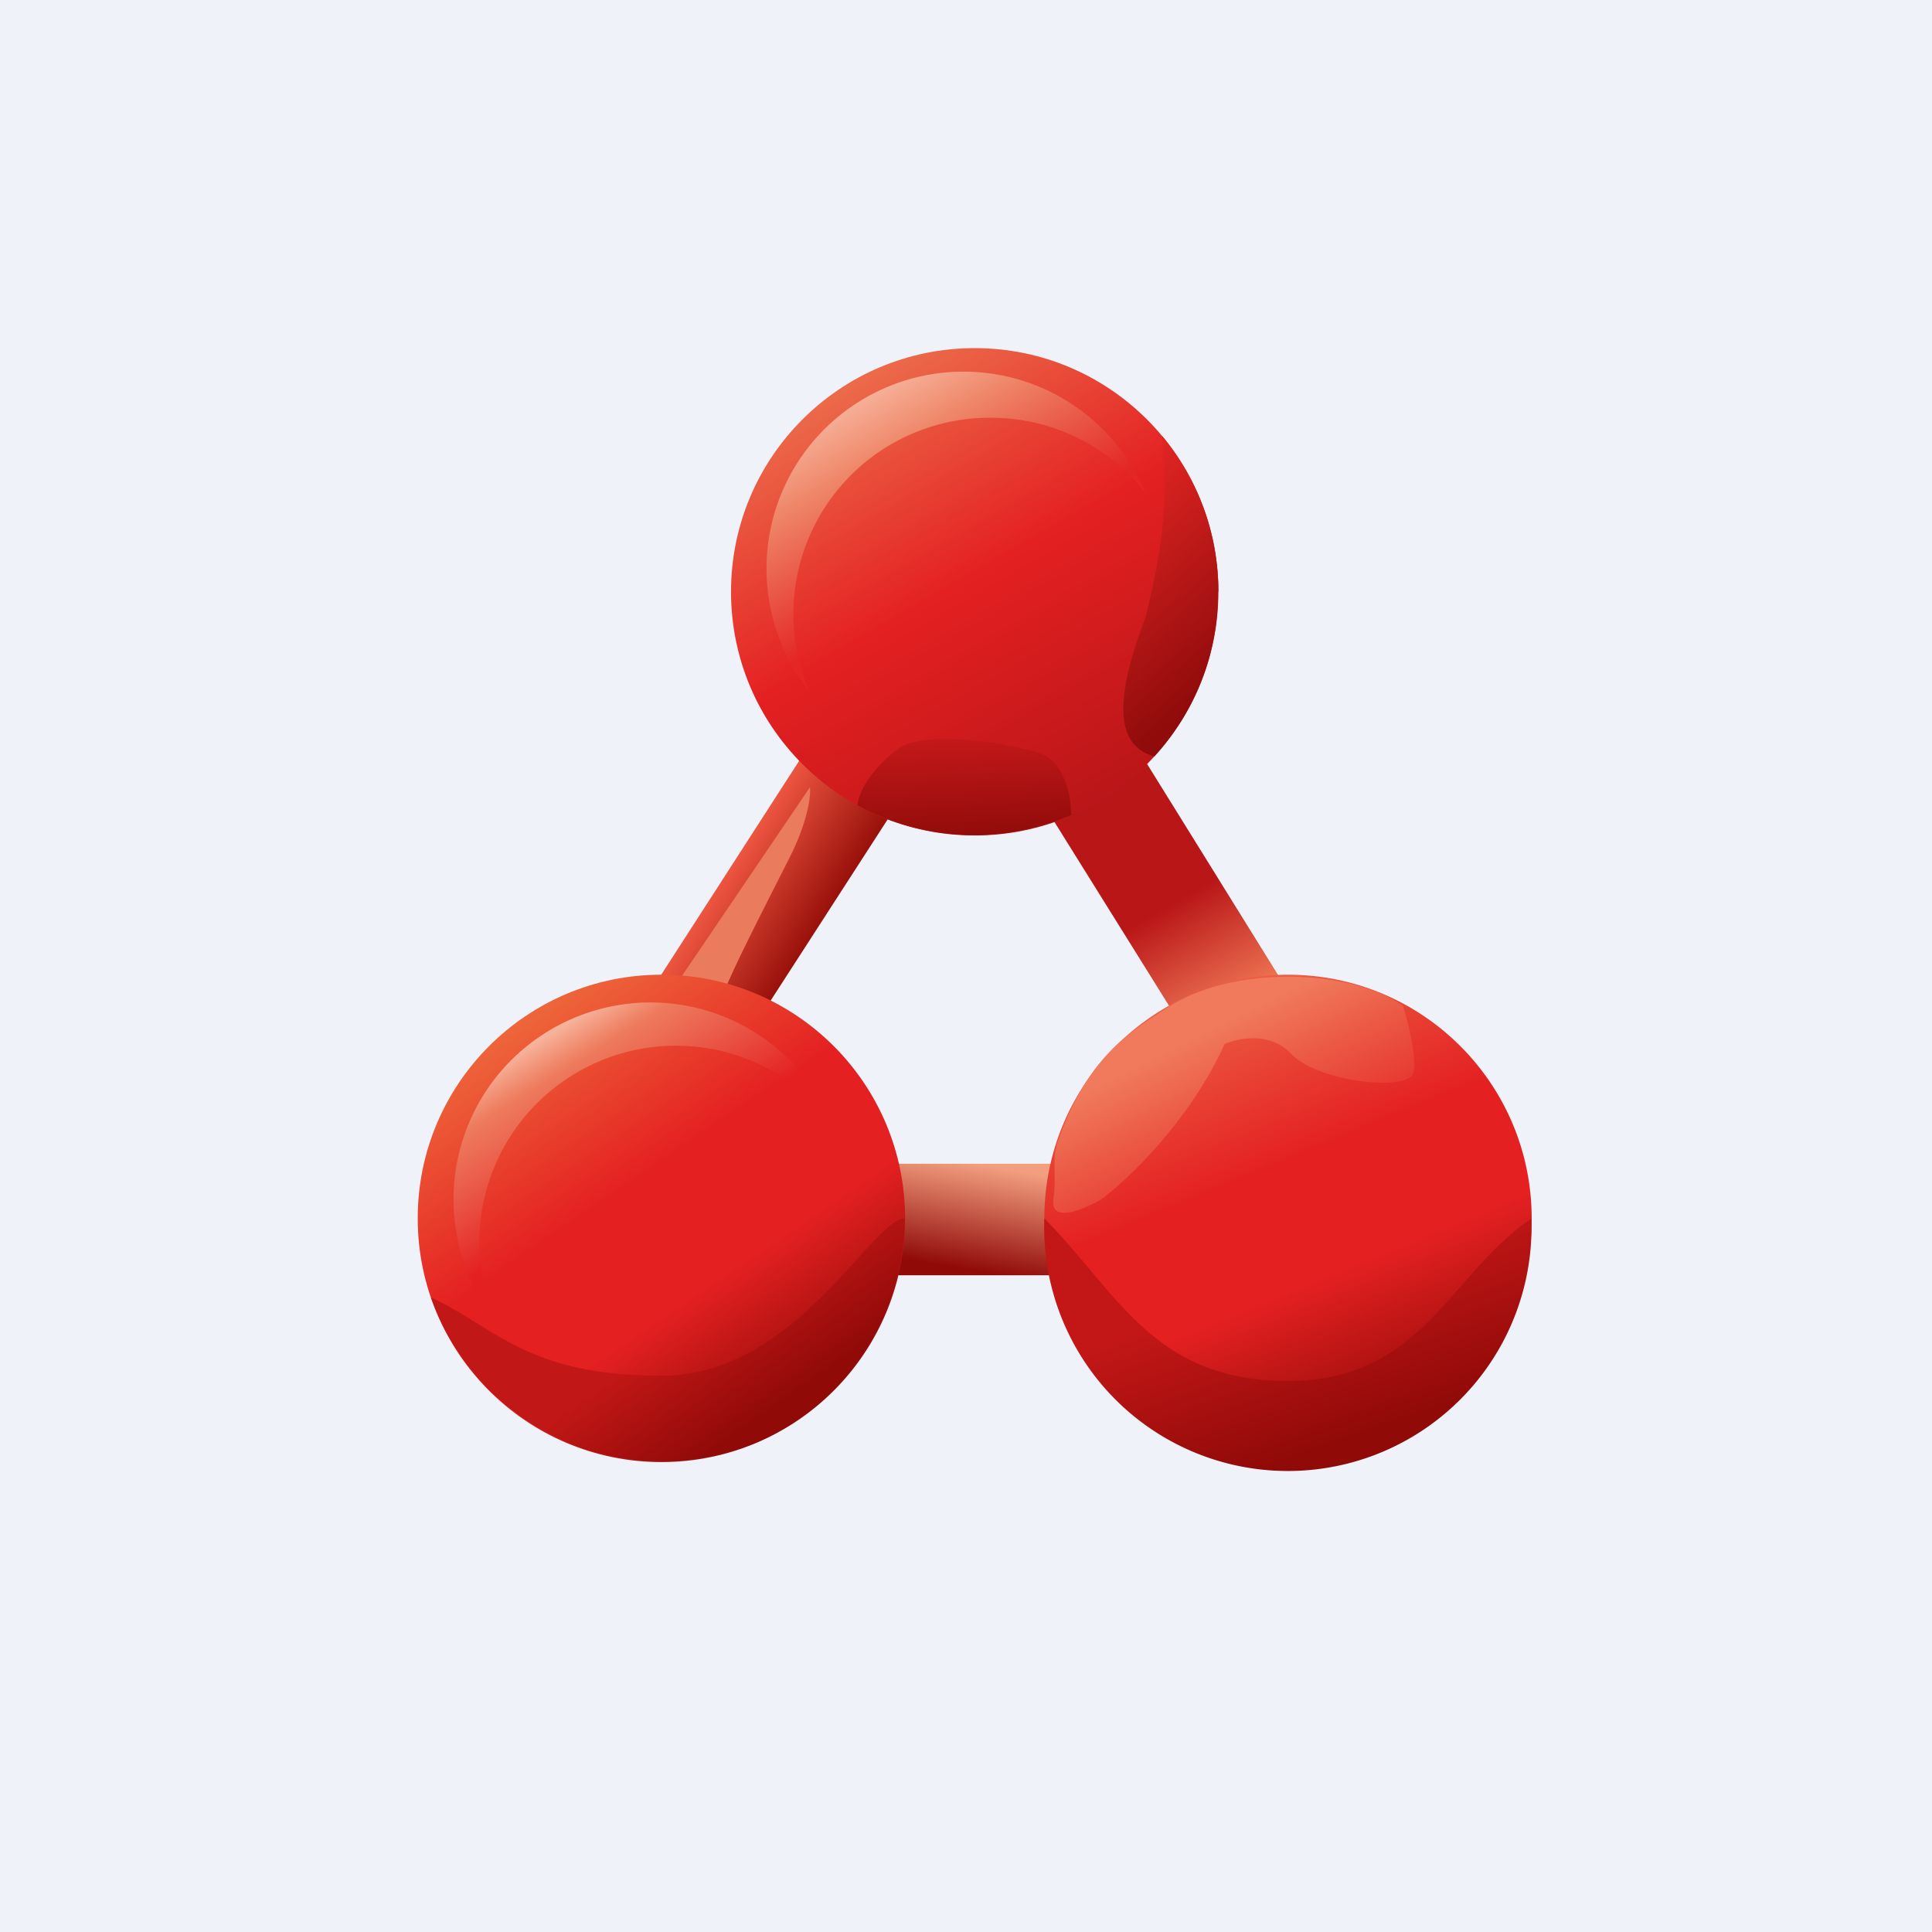
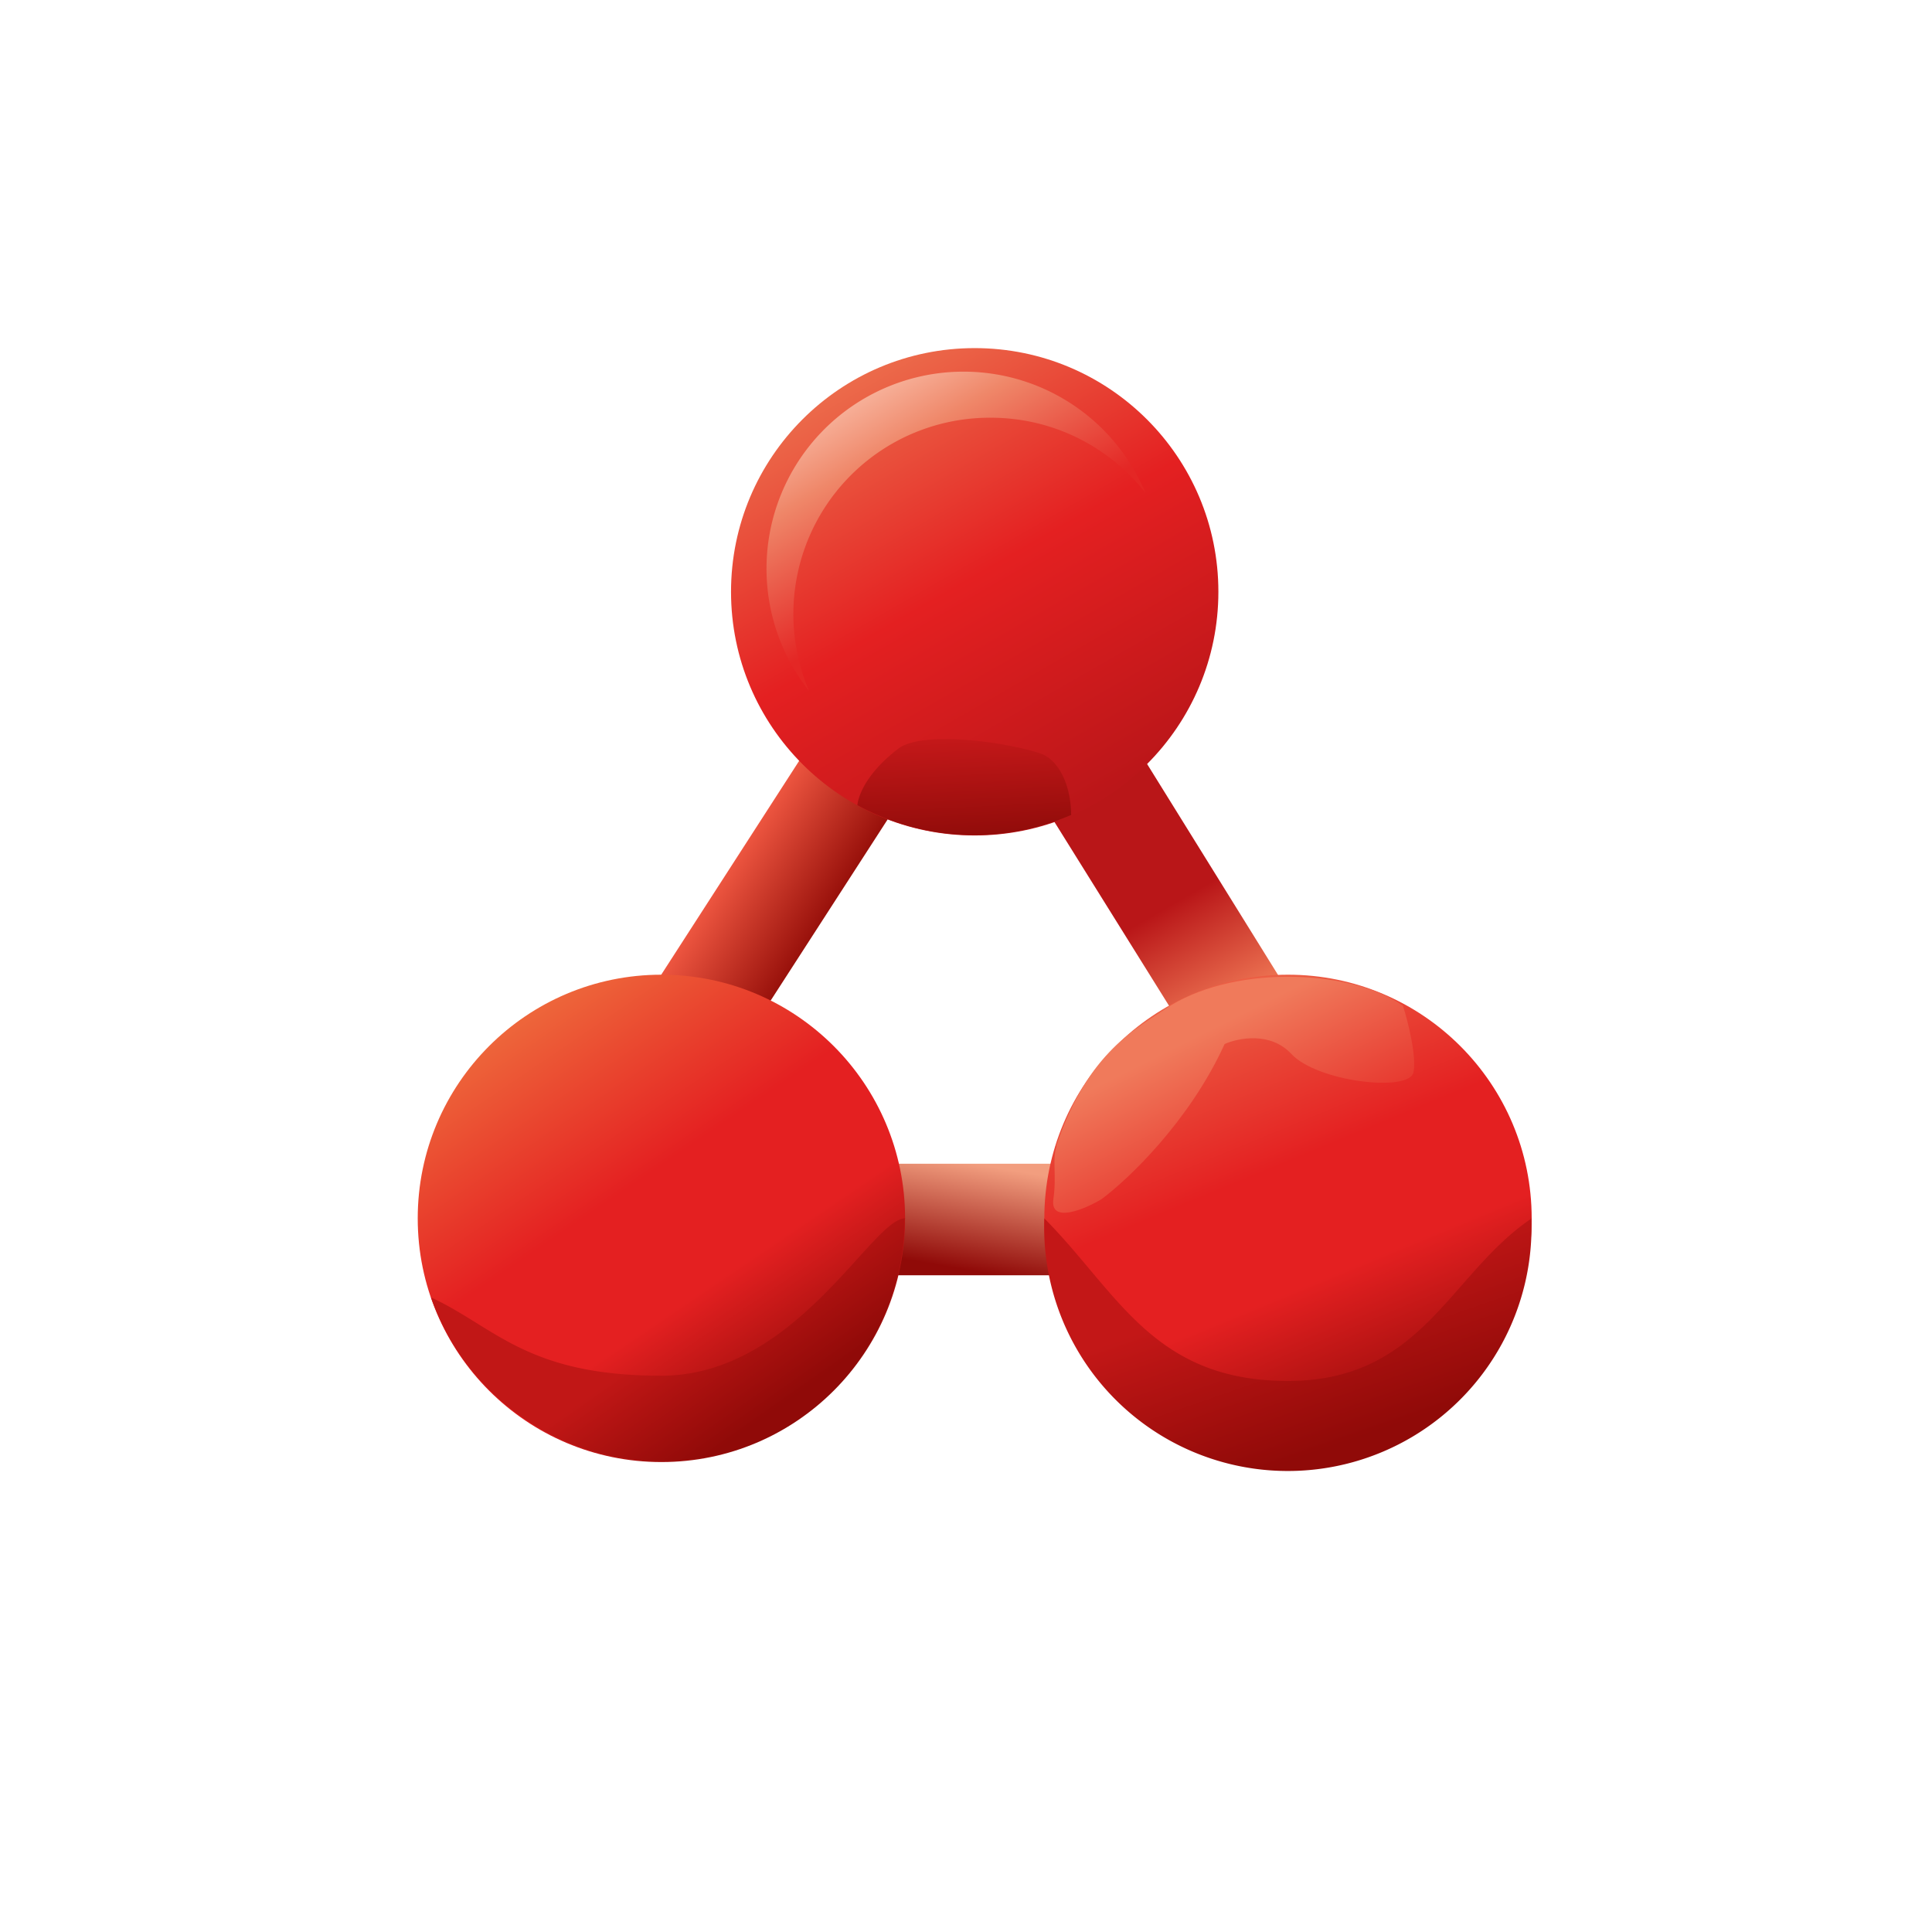
<svg xmlns="http://www.w3.org/2000/svg" viewBox="0 0 55.5 55.5">
-   <path d="M 0,0 H 55.5 V 55.5 H 0 Z" fill="rgb(239, 242, 248)" />
+   <path d="M 0,0 H 55.5 H 0 Z" fill="rgb(239, 242, 248)" />
  <path d="M 30.56,36.635 H 25.43 V 33.43 H 30.57 V 36.65 Z" fill="url(#m)" />
  <path d="M 18.94,28.085 L 23,21.79 L 25.66,23.29 L 22.05,28.88 L 18.95,28.1 Z" fill="url(#l)" />
-   <path d="M 23.26,22.625 L 19.45,28.24 L 20.77,28.61 C 20.86,28.19 22.02,25.95 22.67,24.66 C 23.2,23.62 23.29,22.88 23.27,22.64 Z" fill="rgb(234, 123, 92)" />
  <path d="M 33.79,29.225 L 30.04,23.21 L 32.52,21.25 L 36.97,28.42 L 33.8,29.24 Z" fill="url(#k)" />
  <circle cx="28" cy="17" r="7" fill="url(#j)" />
-   <path d="M 34.99,16.985 C 35,18.82 34.3,20.48 33.16,21.73 C 32.22,21.46 31.86,20.47 32.9,17.76 C 33.7,14.59 33.39,13.6 33.39,12.53 A 6.97,6.97 0 0,1 35,17 Z" fill="url(#i)" />
  <path d="M 30.76,23.415 A 6.98,6.98 0 0,1 24.63,23.13 S 24.66,22.39 25.8,21.51 C 26.48,20.98 28.91,21.31 29.9,21.65 C 30.39,21.82 30.77,22.52 30.77,23.43 Z" fill="url(#h)" />
  <path d="M 23.24,19.845 A 5.64,5.64 0 0,1 28.46,12 C 30.26,12 31.86,12.84 32.9,14.15 A 5.66,5.66 0 1,0 23.25,19.86 Z" fill="url(#g)" />
  <circle cx="19" cy="35" r="7" fill="url(#f)" />
  <path d="M 25.99,34.985 A 7,7 0 0,1 12.38,37.27 C 14.22,38.12 15.13,39.52 19,39.52 C 22.87,39.52 25.05,35 26,35 Z" fill="url(#e)" />
-   <path d="M 23.89,32.235 A 5.65,5.65 0 0,0 14.25,37.97 A 5.66,5.66 0 1,1 23.9,32.25 Z" fill="url(#d)" />
  <circle cx="37" cy="35" r="7" fill="url(#c)" />
  <path d="M 43.99,34.985 A 7,7 0 1,1 30,35 C 32.12,37.14 33.13,39.67 37,39.67 S 41.63,36.6 44,35 Z" fill="url(#b)" />
  <path d="M 30.34,32.915 C 31.28,30.16 32.66,29.55 33.62,28.89 C 35.64,27.66 38.96,27.91 40.3,28.89 C 40.44,29.31 40.71,30.39 40.6,30.82 C 40.44,31.38 37.82,31.07 37.09,30.27 C 36.49,29.63 35.57,29.82 35.18,29.99 C 34.17,32.21 32.4,33.89 31.64,34.45 C 31.14,34.75 30.16,35.15 30.26,34.45 C 30.36,33.76 30.22,33.3 30.35,32.93 Z" fill="url(#a)" />
  <defs>
    <linearGradient id="m" x1="28" x2="27.48" y1="33.43" y2="36.43" gradientUnits="userSpaceOnUse">
      <stop stop-color="rgb(242, 158, 127)" offset="0" />
      <stop stop-color="rgb(144, 10, 8)" offset="1" />
    </linearGradient>
    <linearGradient id="l" x1="21" x2="24.08" y1="24.41" y2="26.38" gradientUnits="userSpaceOnUse">
      <stop stop-color="rgb(244, 91, 68)" offset="0" />
      <stop stop-color="rgb(143, 9, 5)" offset="1" />
    </linearGradient>
    <linearGradient id="k" x1="33.51" x2="35.11" y1="26.07" y2="28.86" gradientUnits="userSpaceOnUse">
      <stop stop-color="rgb(185, 22, 24)" offset="0" />
      <stop stop-color="rgb(235, 112, 80)" offset="1" />
    </linearGradient>
    <linearGradient id="j" x1="24.39" x2="31.34" y1="10.94" y2="23.01" gradientUnits="userSpaceOnUse">
      <stop stop-color="rgb(236, 107, 75)" offset="0" />
      <stop stop-color="rgb(228, 32, 33)" offset=".48" />
      <stop stop-color="rgb(187, 22, 25)" offset="1" />
    </linearGradient>
    <linearGradient id="i" x1="29.77" x2="35.24" y1="15.48" y2="21.73" gradientUnits="userSpaceOnUse">
      <stop stop-color="rgb(228, 38, 36)" offset="0" />
      <stop stop-color="rgb(144, 11, 11)" offset=".79" />
    </linearGradient>
    <linearGradient id="h" x1="27.53" x2="27.7" y1="20.54" y2="24" gradientUnits="userSpaceOnUse">
      <stop stop-color="rgb(208, 27, 29)" offset="0" />
      <stop stop-color="rgb(146, 12, 10)" offset="1" />
    </linearGradient>
    <linearGradient id="g" x1="24.63" x2="27.47" y1="11.41" y2="16.31" gradientUnits="userSpaceOnUse">
      <stop stop-color="rgb(247, 178, 155)" offset="0" />
      <stop stop-color="rgb(239, 135, 105)" offset=".31" />
      <stop stop-color="rgb(228, 39, 37)" offset="1" />
    </linearGradient>
    <linearGradient id="f" x1="14.37" x2="22.18" y1="29.56" y2="41.08" gradientUnits="userSpaceOnUse">
      <stop stop-color="rgb(238, 103, 59)" offset="0" />
      <stop stop-color="rgb(228, 32, 33)" offset=".42" />
      <stop stop-color="rgb(228, 32, 33)" offset=".68" />
      <stop stop-color="rgb(142, 10, 7)" offset="1" />
    </linearGradient>
    <linearGradient id="e" x1="19.19" x2="21.14" y1="38.5" y2="41.28" gradientUnits="userSpaceOnUse">
      <stop stop-color="rgb(193, 23, 22)" offset="0" />
      <stop stop-color="rgb(144, 10, 8)" offset="1" />
    </linearGradient>
    <linearGradient id="d" x1="15.43" x2="17.94" y1="29.94" y2="33.95" gradientUnits="userSpaceOnUse">
      <stop stop-color="rgb(247, 178, 155)" offset="0" />
      <stop stop-color="rgb(239, 135, 105)" stop-opacity=".77" offset=".23" />
      <stop stop-color="rgb(228, 32, 33)" offset="1" />
    </linearGradient>
    <linearGradient id="c" x1="34.37" x2="39.46" y1="28.99" y2="41.31" gradientUnits="userSpaceOnUse">
      <stop stop-color="rgb(236, 94, 68)" offset="0" />
      <stop stop-color="rgb(228, 32, 33)" offset=".38" />
      <stop stop-color="rgb(228, 32, 33)" offset=".64" />
      <stop stop-color="rgb(144, 10, 8)" offset="1" />
    </linearGradient>
    <linearGradient id="b" x1="35.39" x2="37" y1="37.36" y2="42" gradientUnits="userSpaceOnUse">
      <stop stop-color="rgb(195, 23, 23)" offset="0" />
      <stop stop-color="rgb(144, 10, 8)" offset="1" />
    </linearGradient>
    <linearGradient id="a" x1="34.83" x2="36.75" y1="29.54" y2="33.38" gradientUnits="userSpaceOnUse">
      <stop stop-color="rgb(240, 122, 91)" offset="0" />
      <stop stop-color="rgb(230, 50, 43)" offset="1" />
    </linearGradient>
  </defs>
</svg>